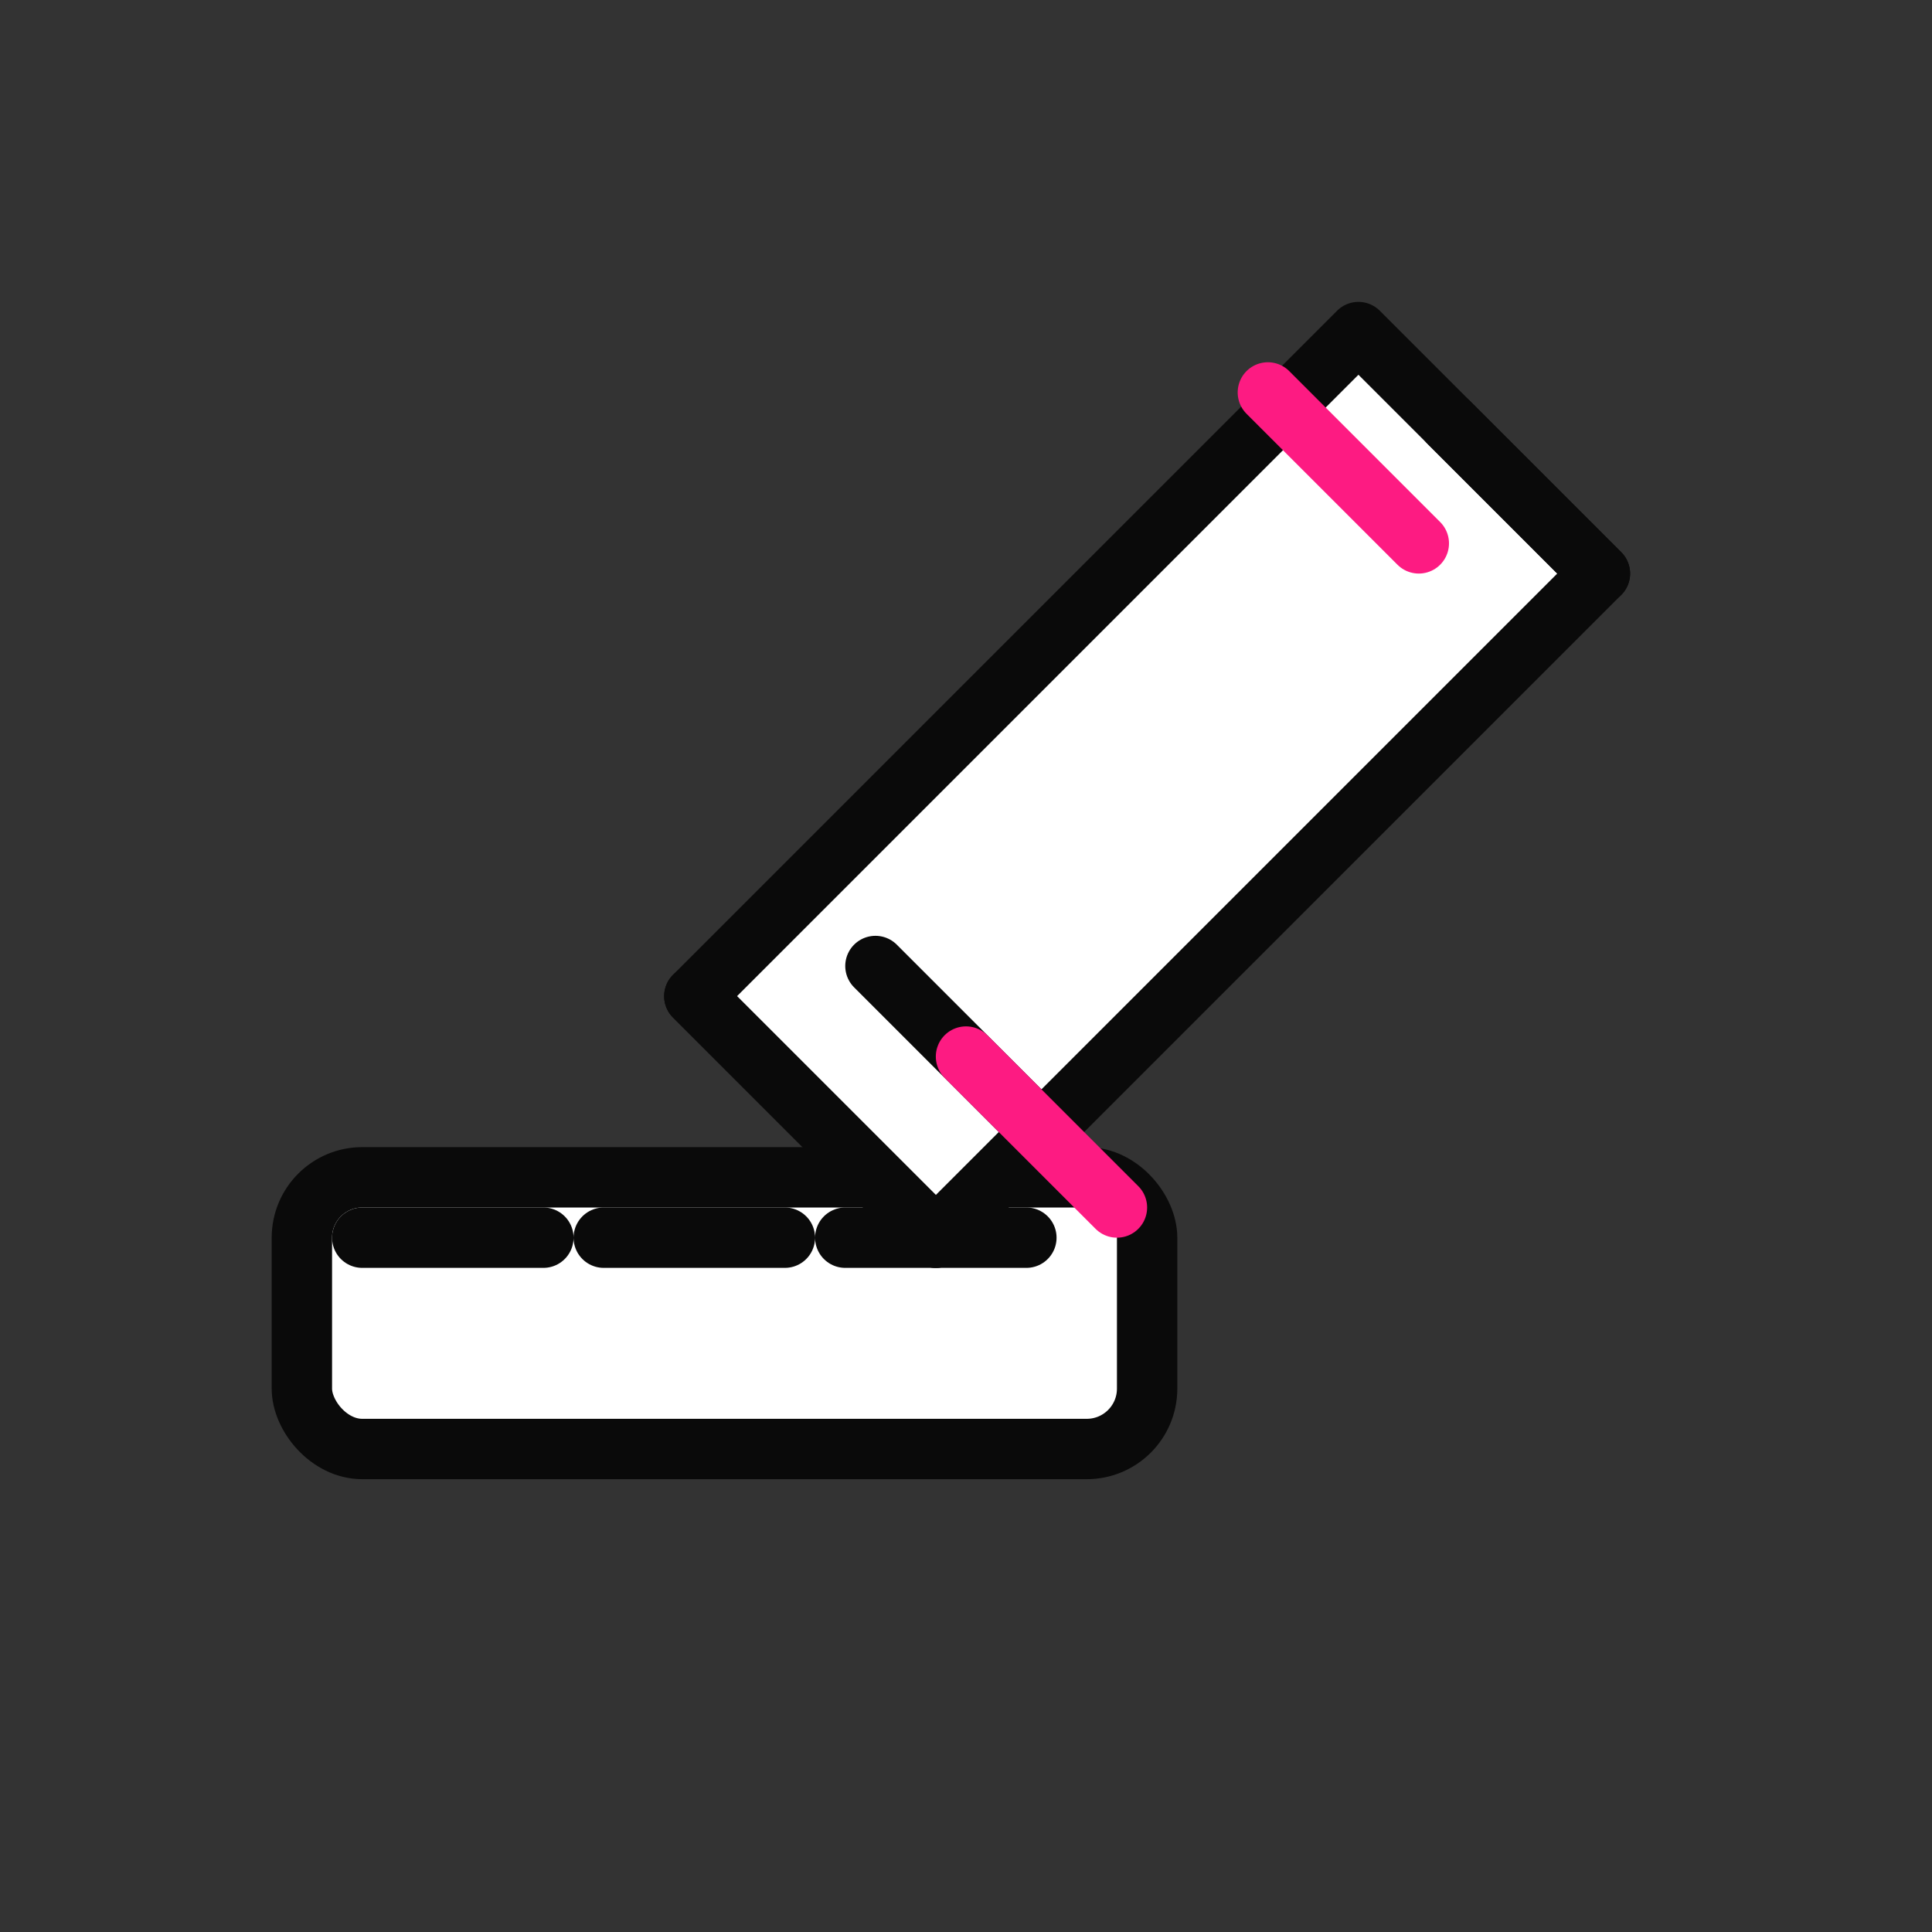
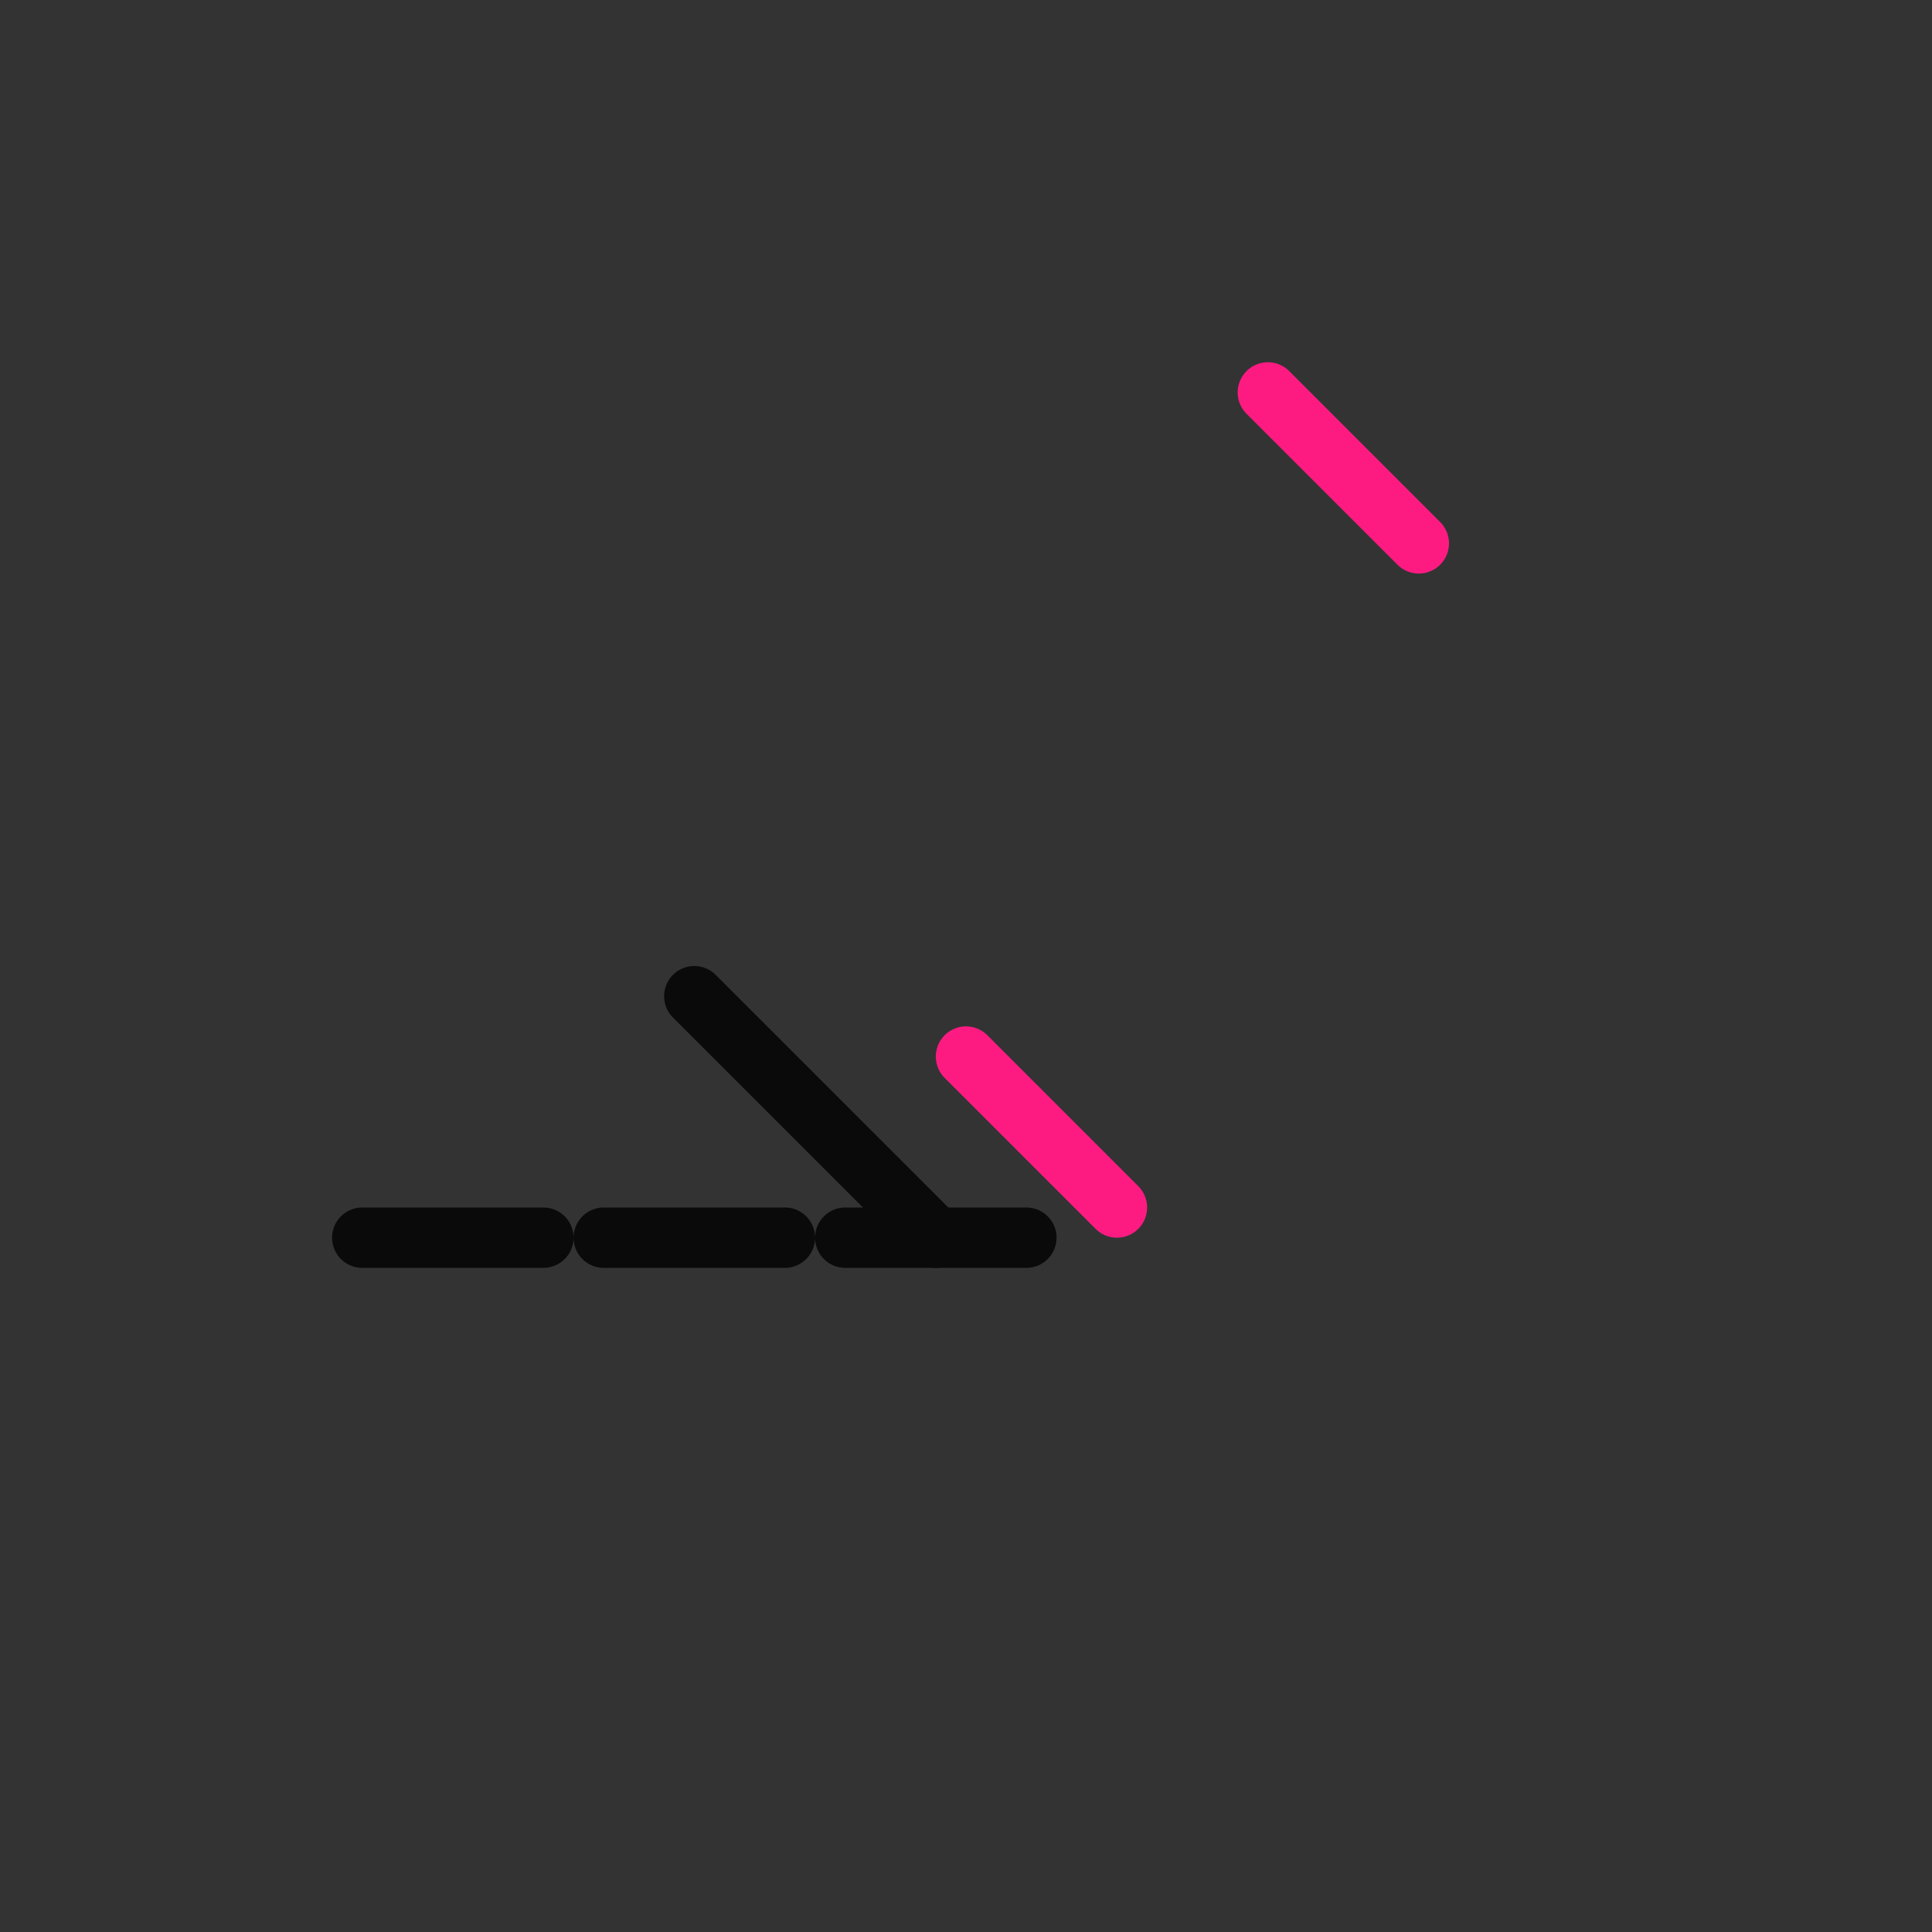
<svg xmlns="http://www.w3.org/2000/svg" width="128" height="128" viewBox="0 0 128 128">
  <rect x="0" y="0" width="128" height="128" fill="#333333" stroke="none" />
  <g fill="none" stroke="#0A0A0A" stroke-width="4" stroke-linecap="round" stroke-linejoin="round">
-     <rect x="20" y="78" width="56" height="18" rx="4" fill="#FFFFFF" />
    <path d="M24 82h12M40 82h12M56 82h12" />
-     <path d="M90 22l16 16L62 82 46 66z" fill="#FFFFFF" />
-     <path d="M96 28l10 10" />
-     <path d="M58 64l10 10" />
    <path d="M84 26l10 10" stroke="#FD1B82" />
    <path d="M64 70l10 10" stroke="#FD1B82" />
    <path d="M46 66l16 16" />
  </g>
</svg>